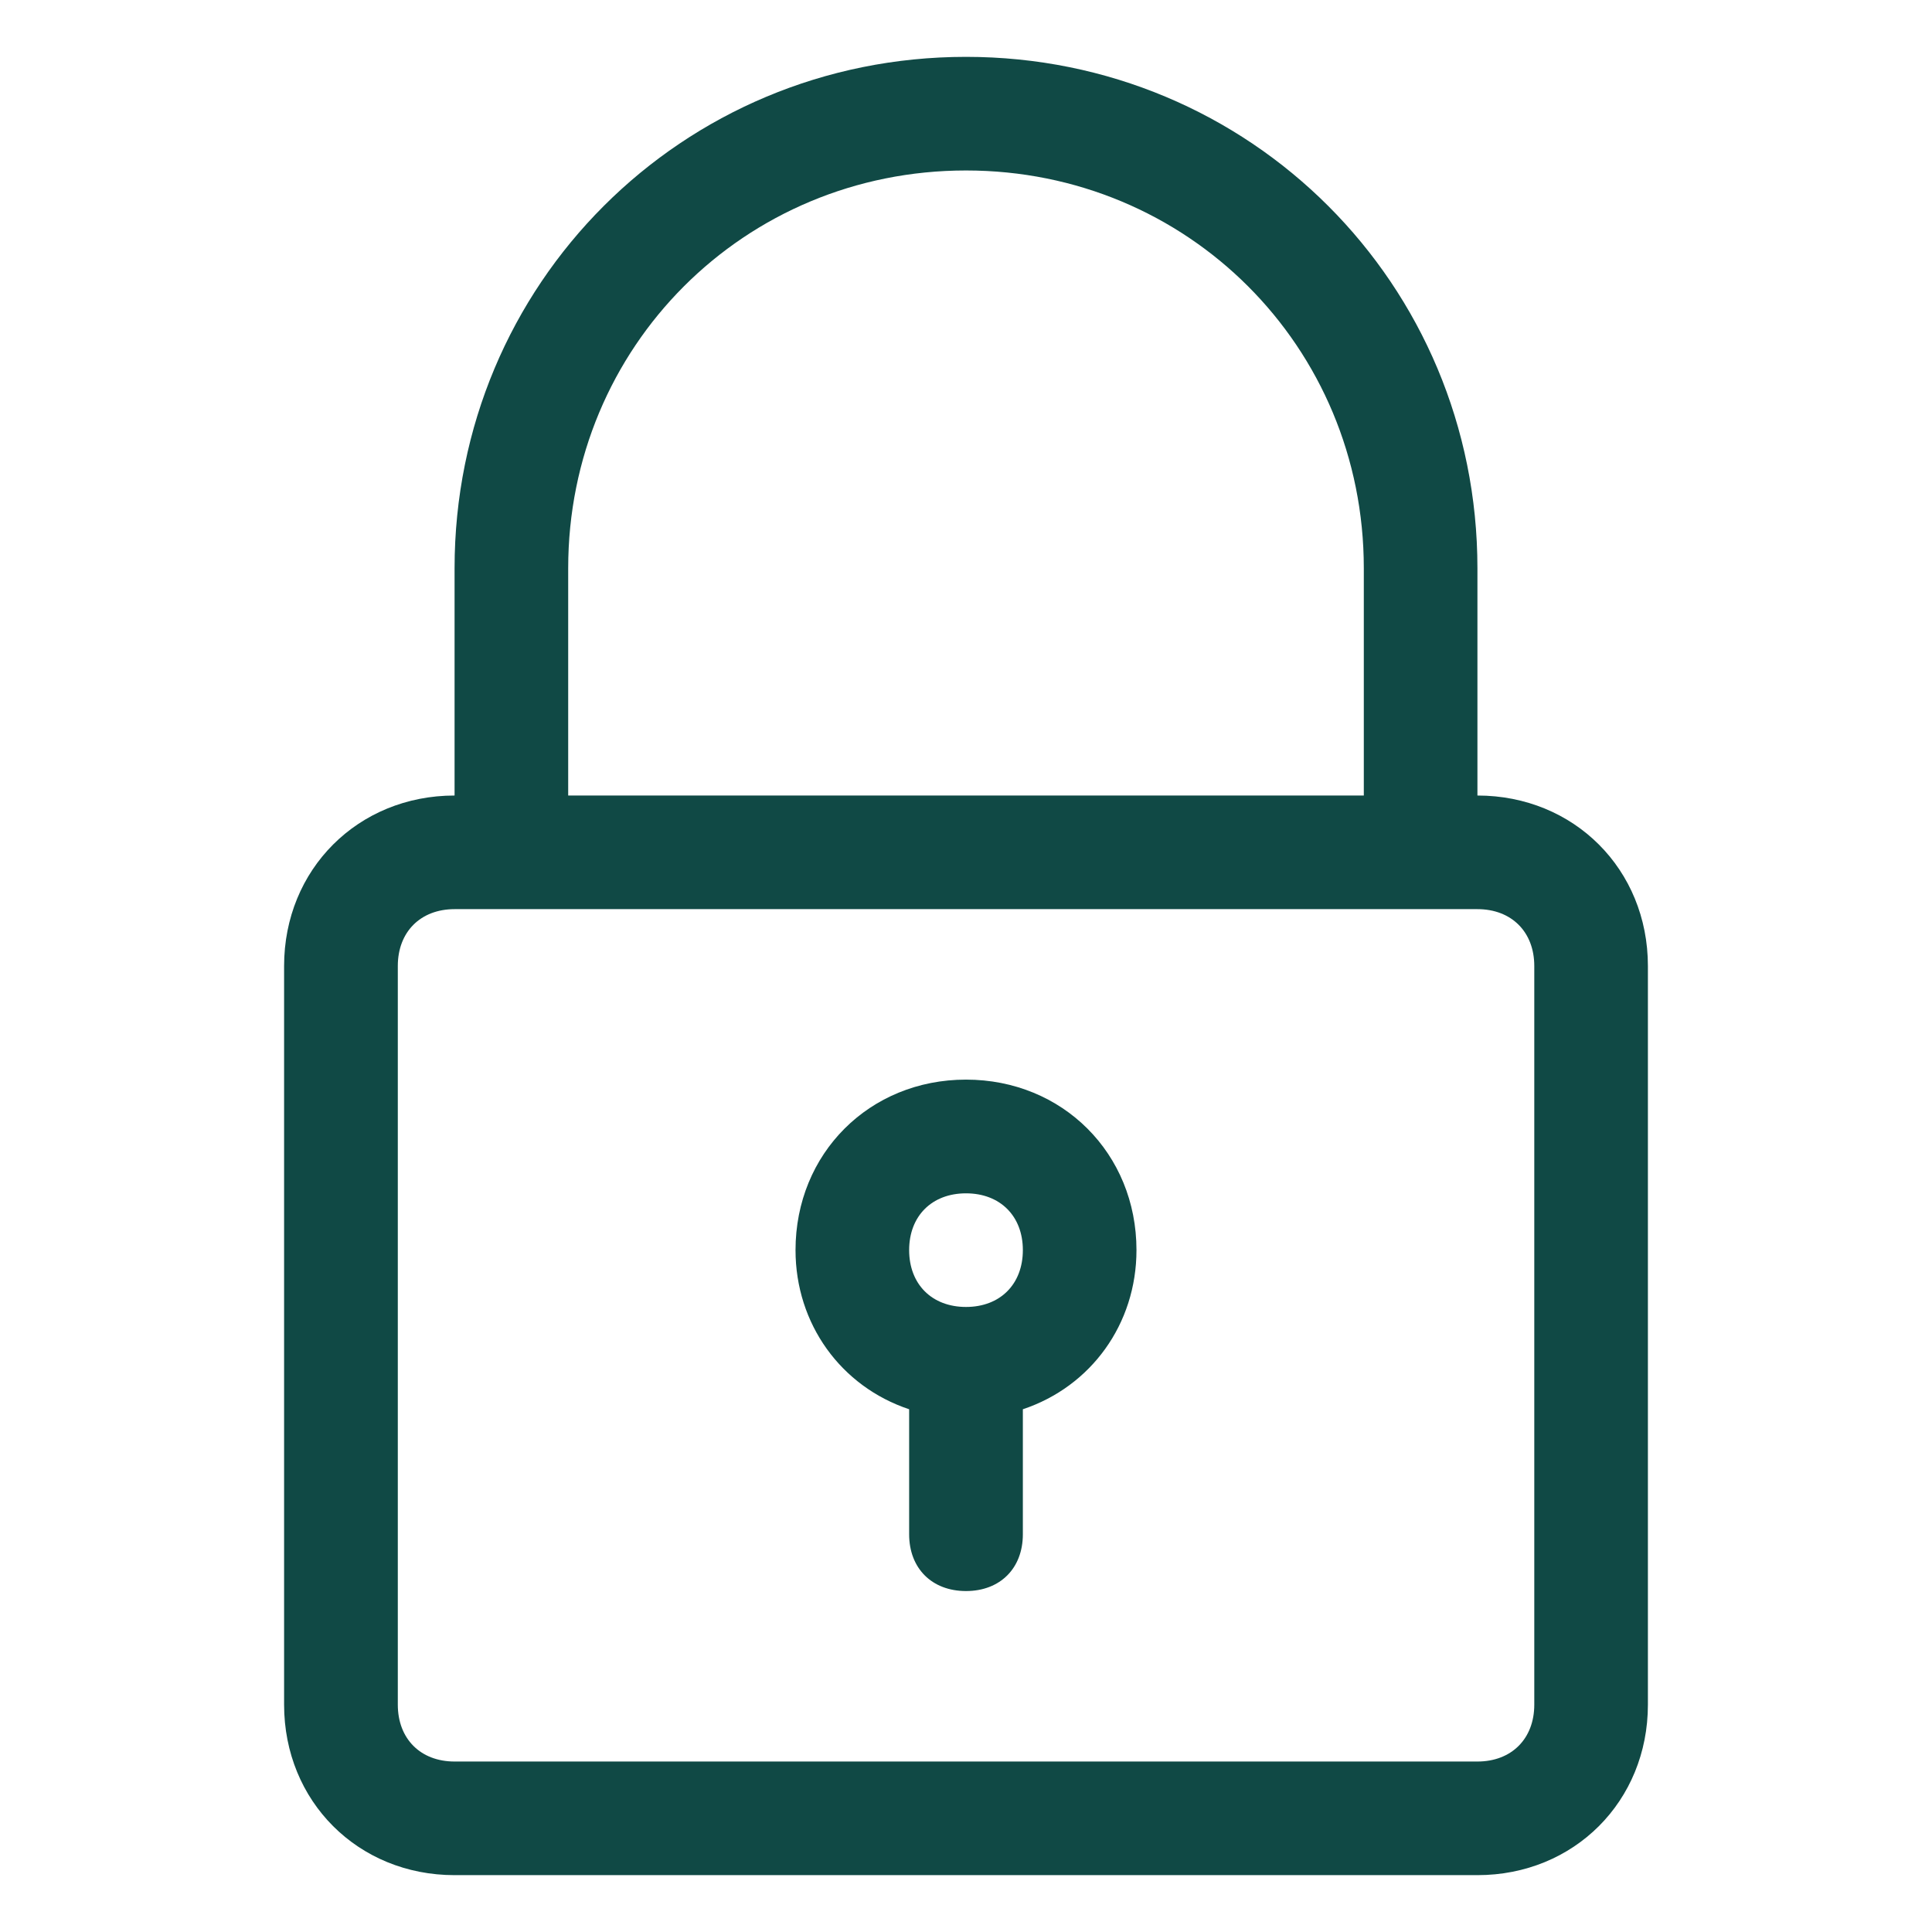
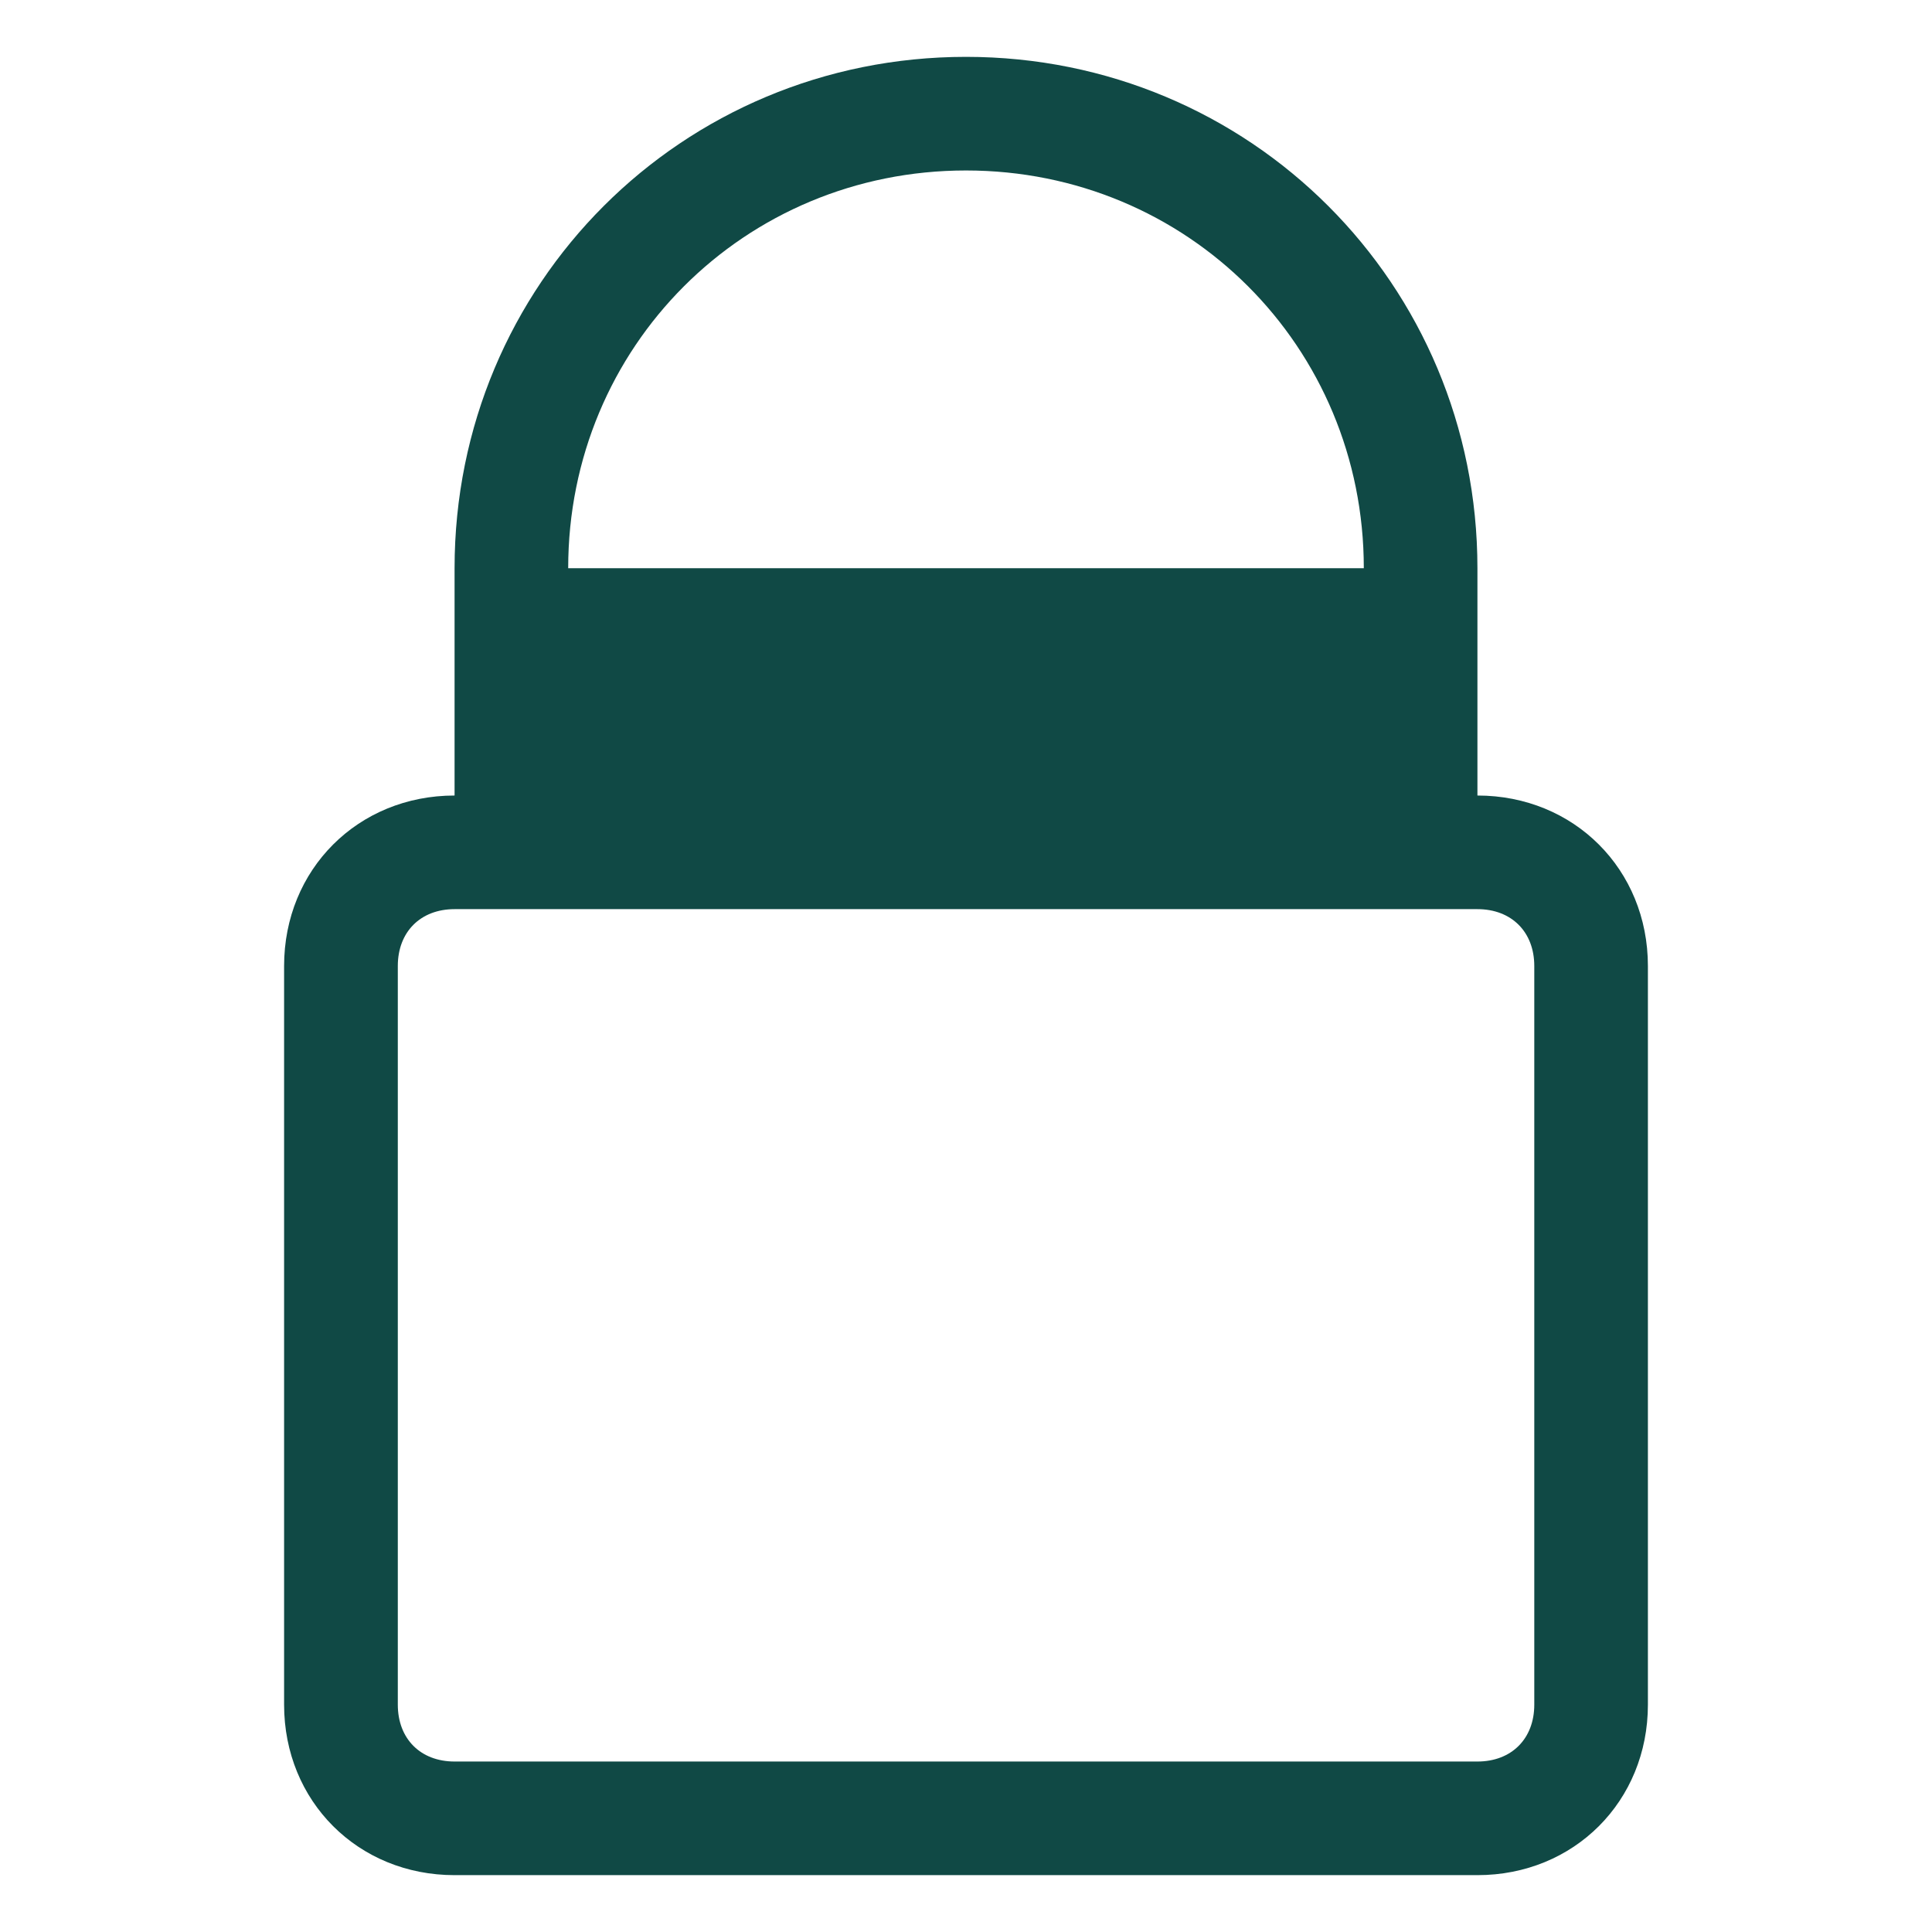
<svg xmlns="http://www.w3.org/2000/svg" width="21" height="21" viewBox="0 0 21 21" fill="none">
-   <path d="M10.5 0.618C7.412 0.618 4.941 3.088 4.941 6.176V8.647C3.891 8.647 3.088 9.45 3.088 10.5V18.529C3.088 19.579 3.891 20.382 4.941 20.382H16.059C17.109 20.382 17.912 19.579 17.912 18.529V10.5C17.912 9.45 17.109 8.647 16.059 8.647V6.176C16.059 3.088 13.588 0.618 10.5 0.618ZM16.677 10.5V18.529C16.677 18.9 16.429 19.147 16.059 19.147H4.941C4.571 19.147 4.324 18.9 4.324 18.529V10.5C4.324 10.129 4.571 9.882 4.941 9.882H5.559H15.441H16.059C16.429 9.882 16.677 10.129 16.677 10.5ZM6.176 8.647V6.176C6.176 3.768 8.091 1.853 10.5 1.853C12.909 1.853 14.824 3.768 14.824 6.176V8.647H6.176Z" fill="#104945" />
-   <path d="M10.5 11.735C9.45 11.735 8.647 12.538 8.647 13.588C8.647 14.391 9.141 15.071 9.882 15.318V16.677C9.882 17.047 10.129 17.294 10.5 17.294C10.871 17.294 11.118 17.047 11.118 16.677V15.318C11.859 15.071 12.353 14.391 12.353 13.588C12.353 12.538 11.55 11.735 10.5 11.735ZM10.5 14.206C10.129 14.206 9.882 13.959 9.882 13.588C9.882 13.218 10.129 12.971 10.5 12.971C10.871 12.971 11.118 13.218 11.118 13.588C11.118 13.959 10.871 14.206 10.5 14.206Z" fill="#104945" />
+   <path d="M10.5 0.618C7.412 0.618 4.941 3.088 4.941 6.176V8.647C3.891 8.647 3.088 9.45 3.088 10.5V18.529C3.088 19.579 3.891 20.382 4.941 20.382H16.059C17.109 20.382 17.912 19.579 17.912 18.529V10.5C17.912 9.45 17.109 8.647 16.059 8.647V6.176C16.059 3.088 13.588 0.618 10.5 0.618ZM16.677 10.5V18.529C16.677 18.9 16.429 19.147 16.059 19.147H4.941C4.571 19.147 4.324 18.9 4.324 18.529V10.5C4.324 10.129 4.571 9.882 4.941 9.882H5.559H15.441H16.059C16.429 9.882 16.677 10.129 16.677 10.5ZM6.176 8.647V6.176C6.176 3.768 8.091 1.853 10.5 1.853C12.909 1.853 14.824 3.768 14.824 6.176H6.176Z" fill="#104945" />
</svg>